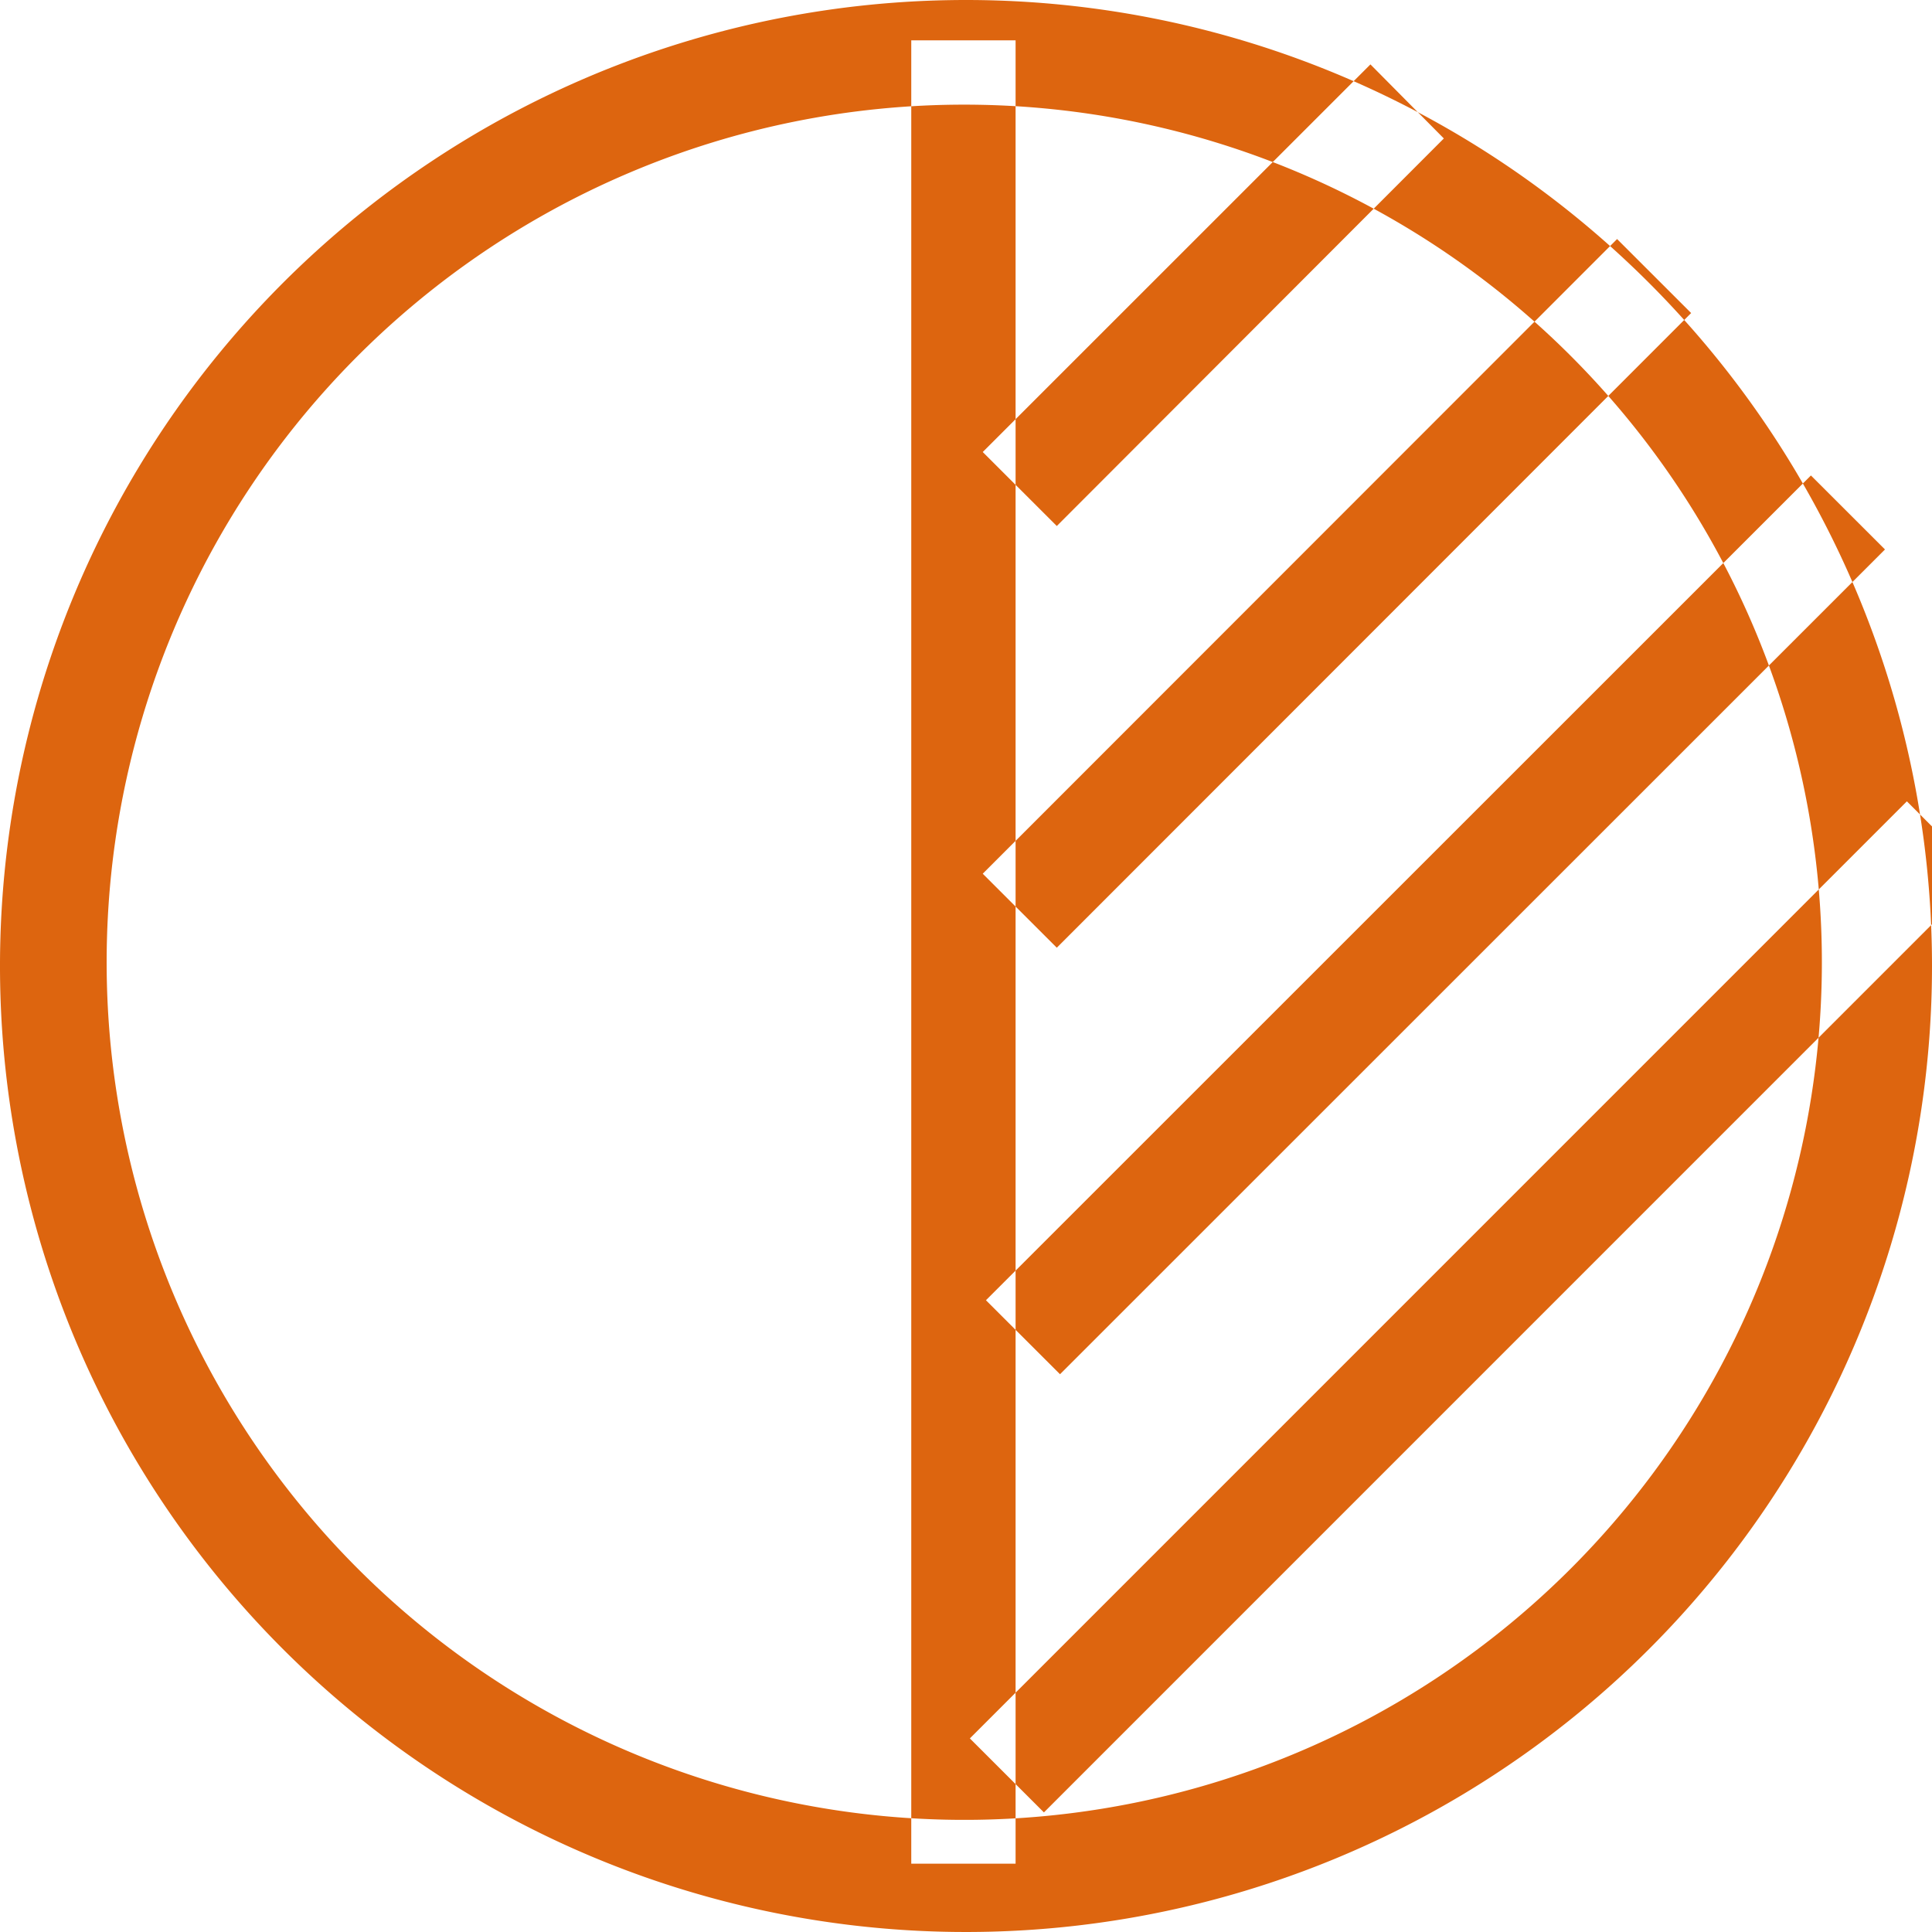
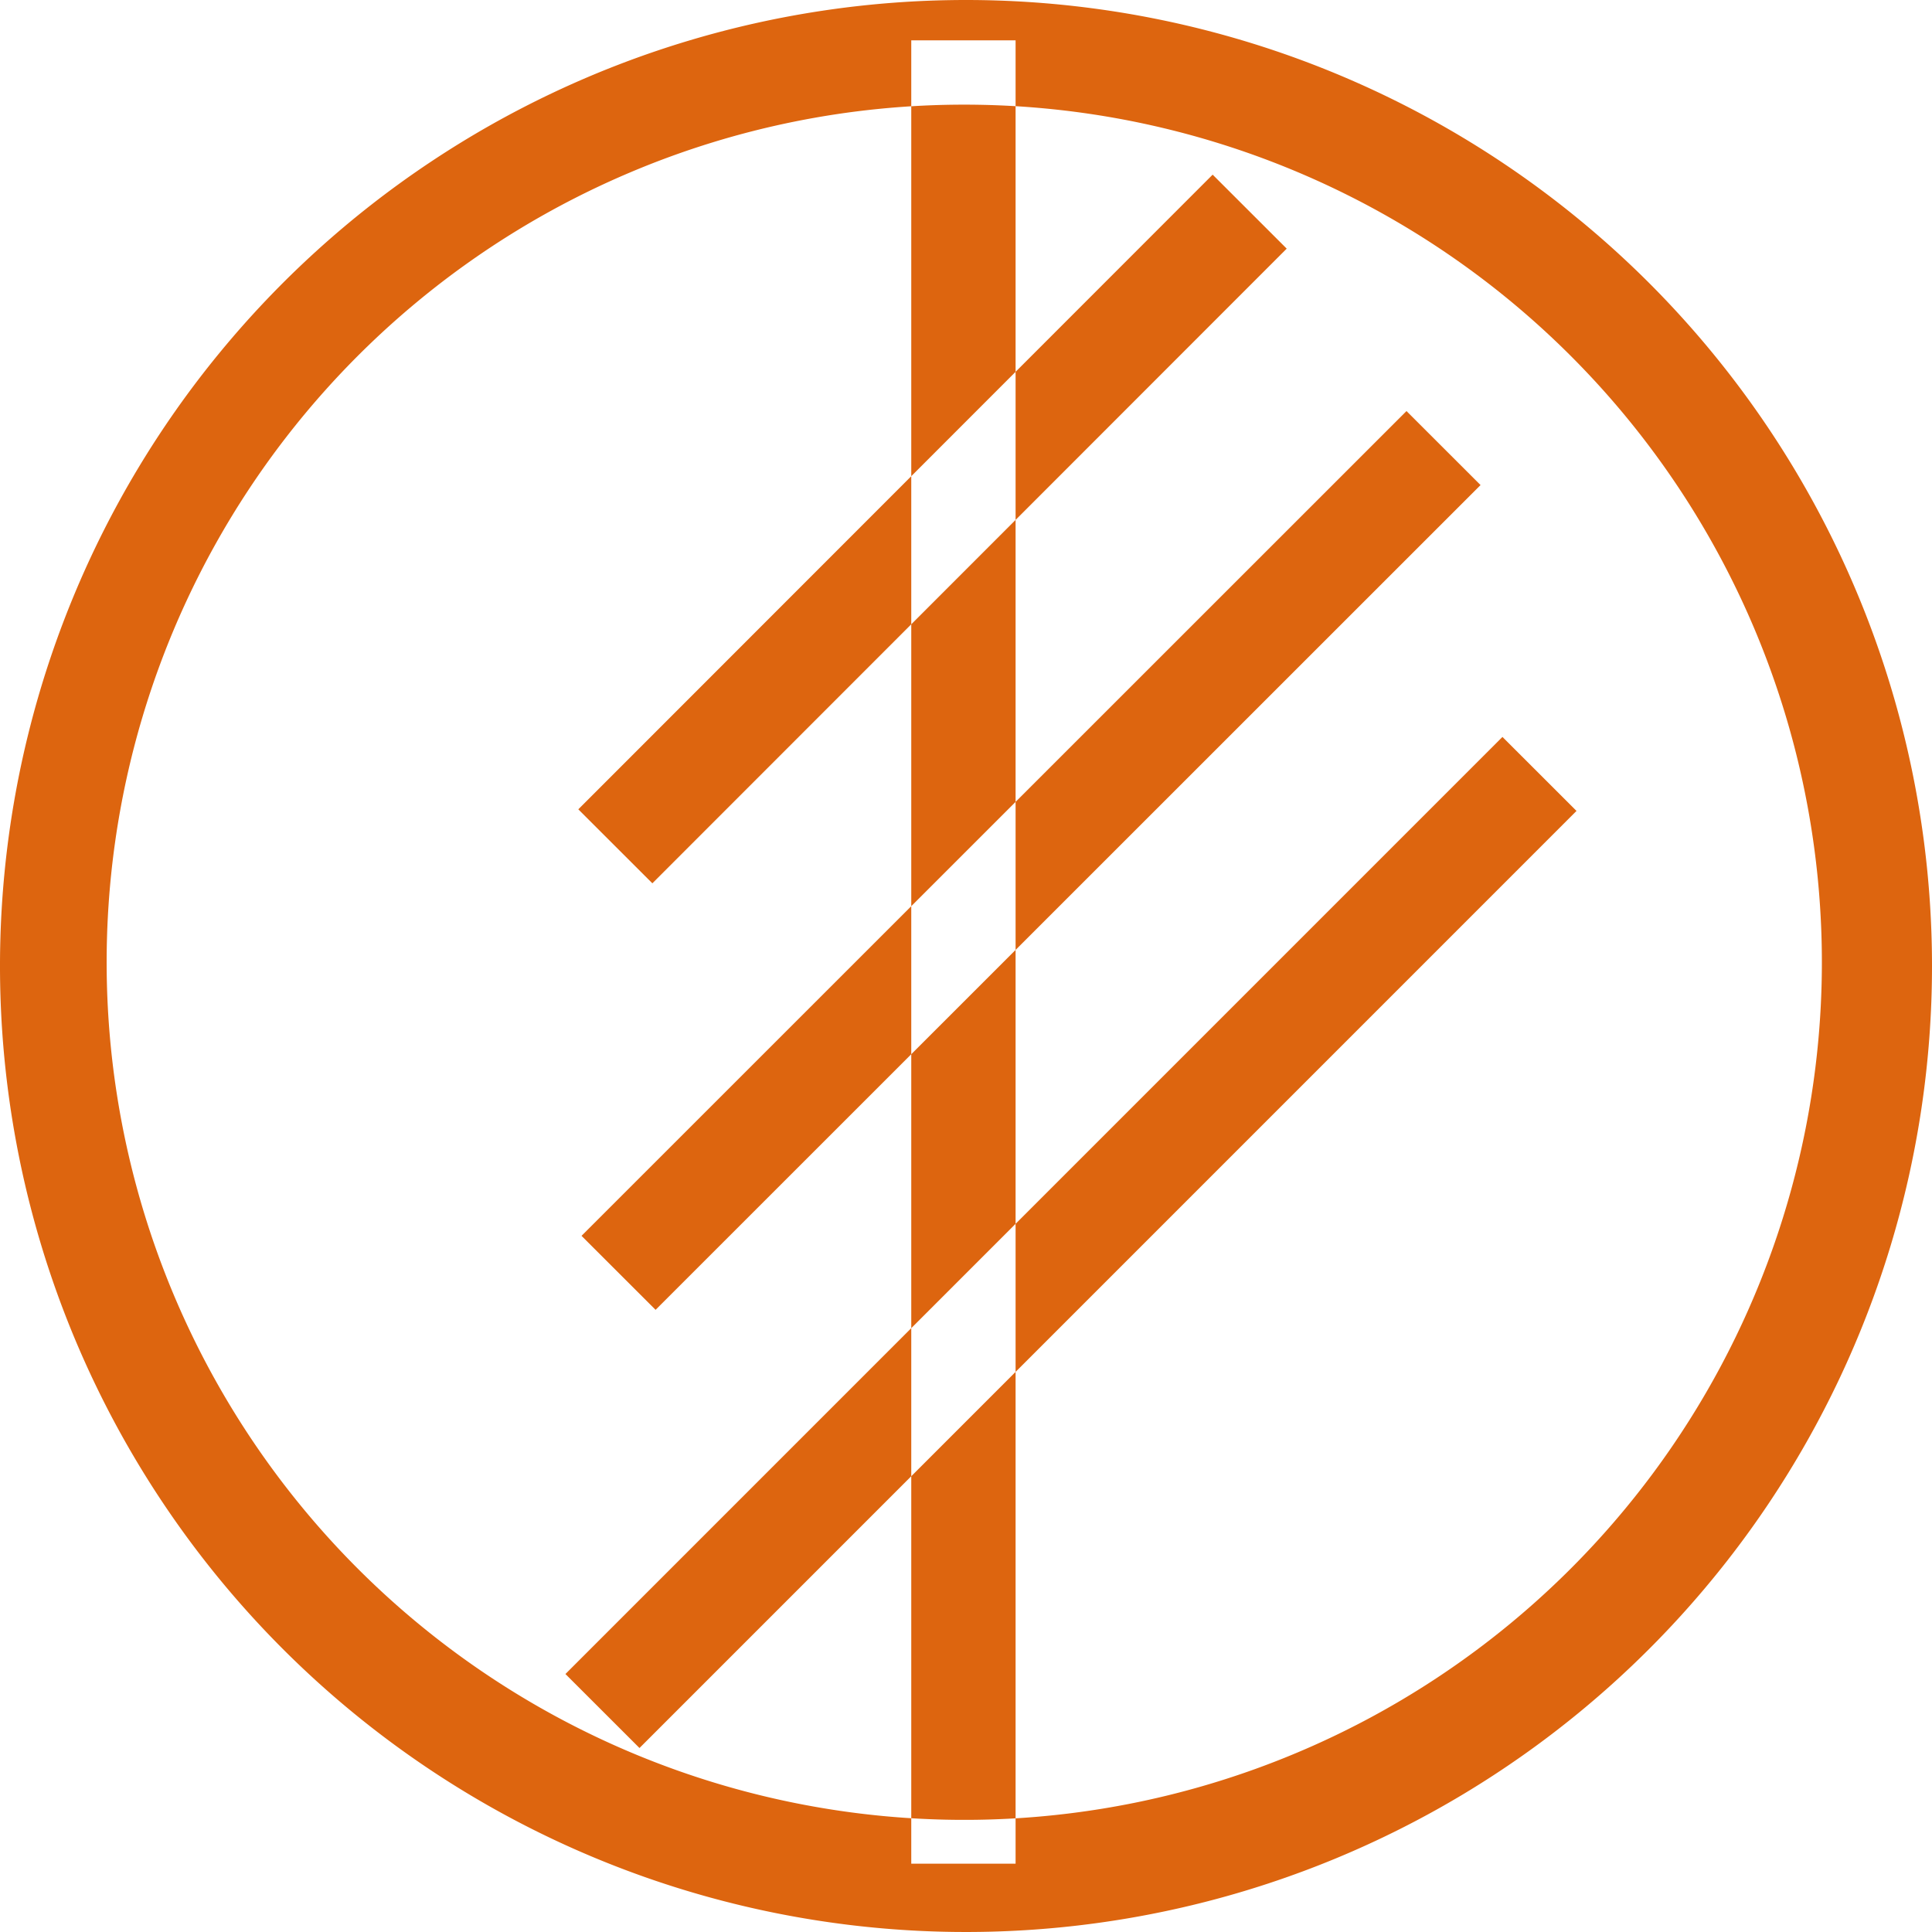
<svg xmlns="http://www.w3.org/2000/svg" width="30" height="30" viewBox="0 0 30 30">
  <defs>
    <style>
      .cls-1 {
        fill: #dd650f;
        fill-rule: evenodd;
      }
    </style>
  </defs>
-   <path id="形状_49" data-name="形状 49" class="cls-1" d="M1860,485.625a13.317,13.317,0,1,1-5.21,1.05,13.3,13.3,0,0,1,5.21-1.05m0-1.625a15,15,0,1,0,15,15,15,15,0,0,0-15-15h0Zm0,0-0.85.626h1.62v28.313h-1.62V484.626Zm6.28,1,1.14,1.15-6.01,6.018-1.15-1.149Zm3.83,2.712,1.15,1.149-9.85,9.855-1.15-1.149Zm3.01,3.671,1.15,1.149-12.81,12.807-1.15-1.149Zm1.49,5.06,1.15,1.149-14.55,14.551-1.15-1.149Zm0,0" transform="translate(-1845 -484)" />
+   <path id="形状_49" data-name="形状 49" class="cls-1" d="M1860,485.625a13.317,13.317,0,1,1-5.21,1.05,13.3,13.3,0,0,1,5.21-1.05m0-1.625a15,15,0,1,0,15,15,15,15,0,0,0-15-15h0Zm0,0-0.85.626h1.62v28.313h-1.62V484.626ZZm3.83,2.712,1.15,1.149-9.85,9.855-1.15-1.149Zm3.01,3.671,1.15,1.149-12.81,12.807-1.15-1.149Zm1.49,5.06,1.15,1.149-14.55,14.551-1.15-1.149Zm0,0" transform="translate(-1845 -484)" />
</svg>